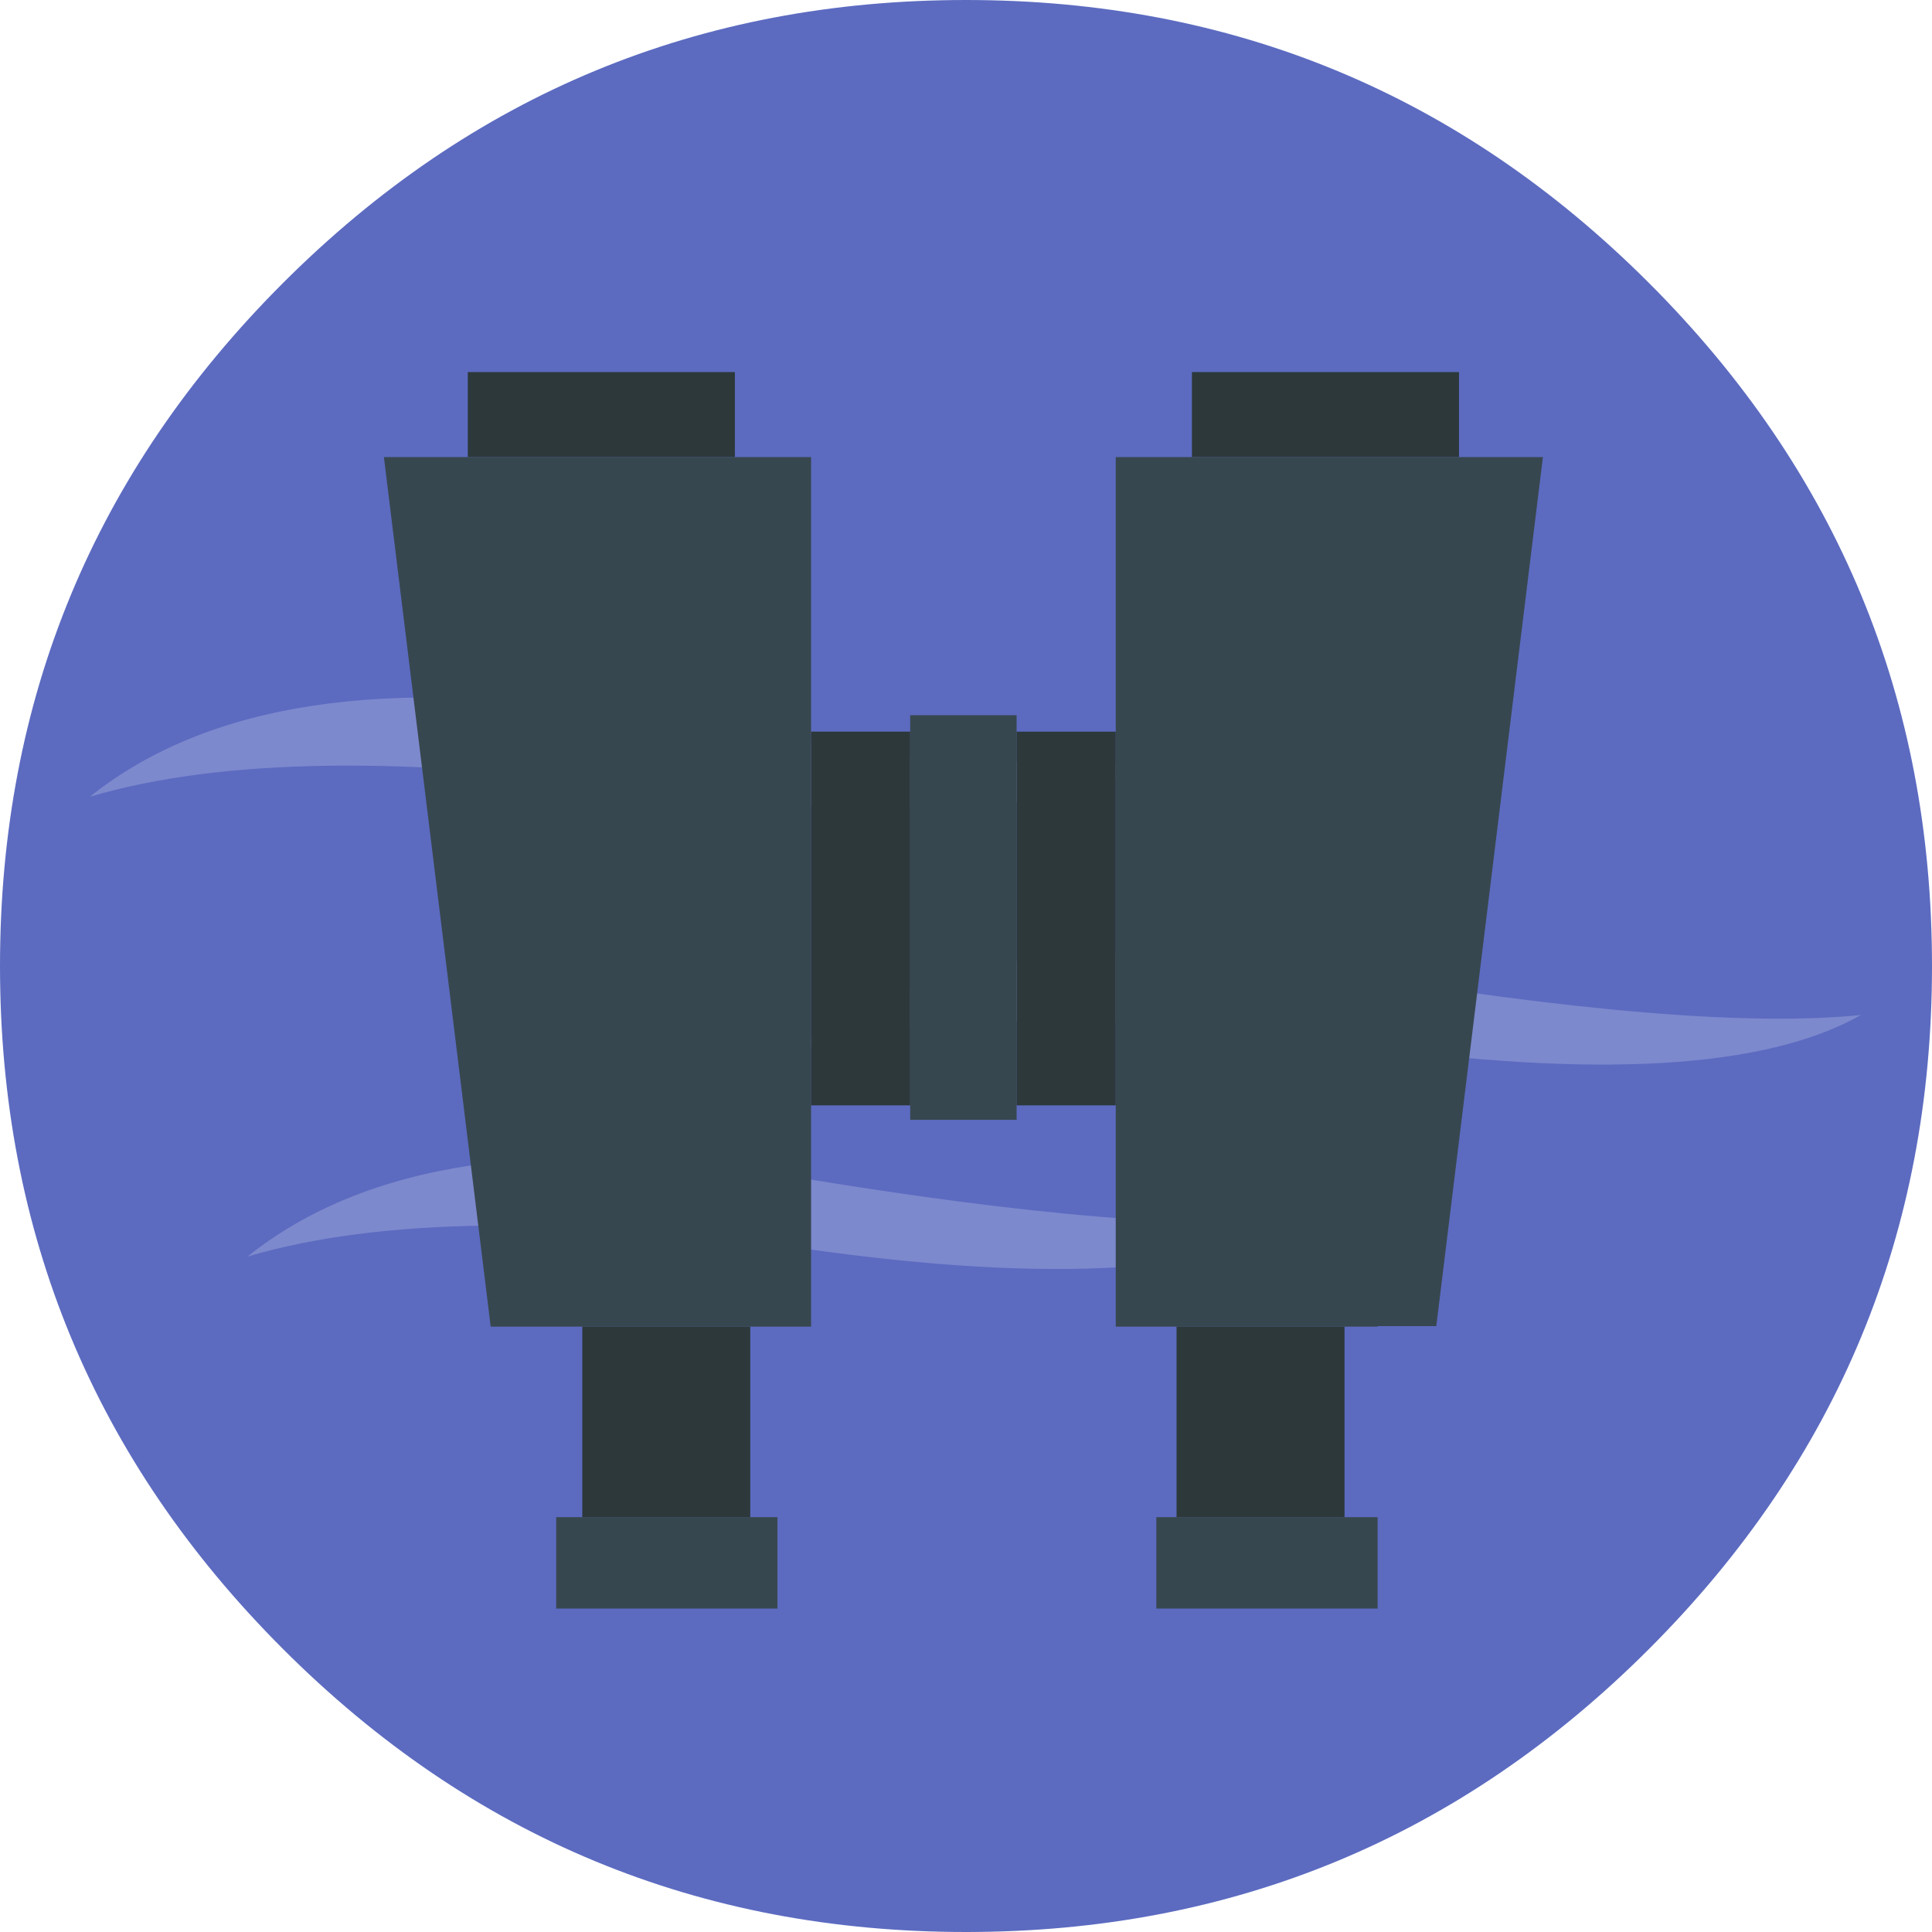
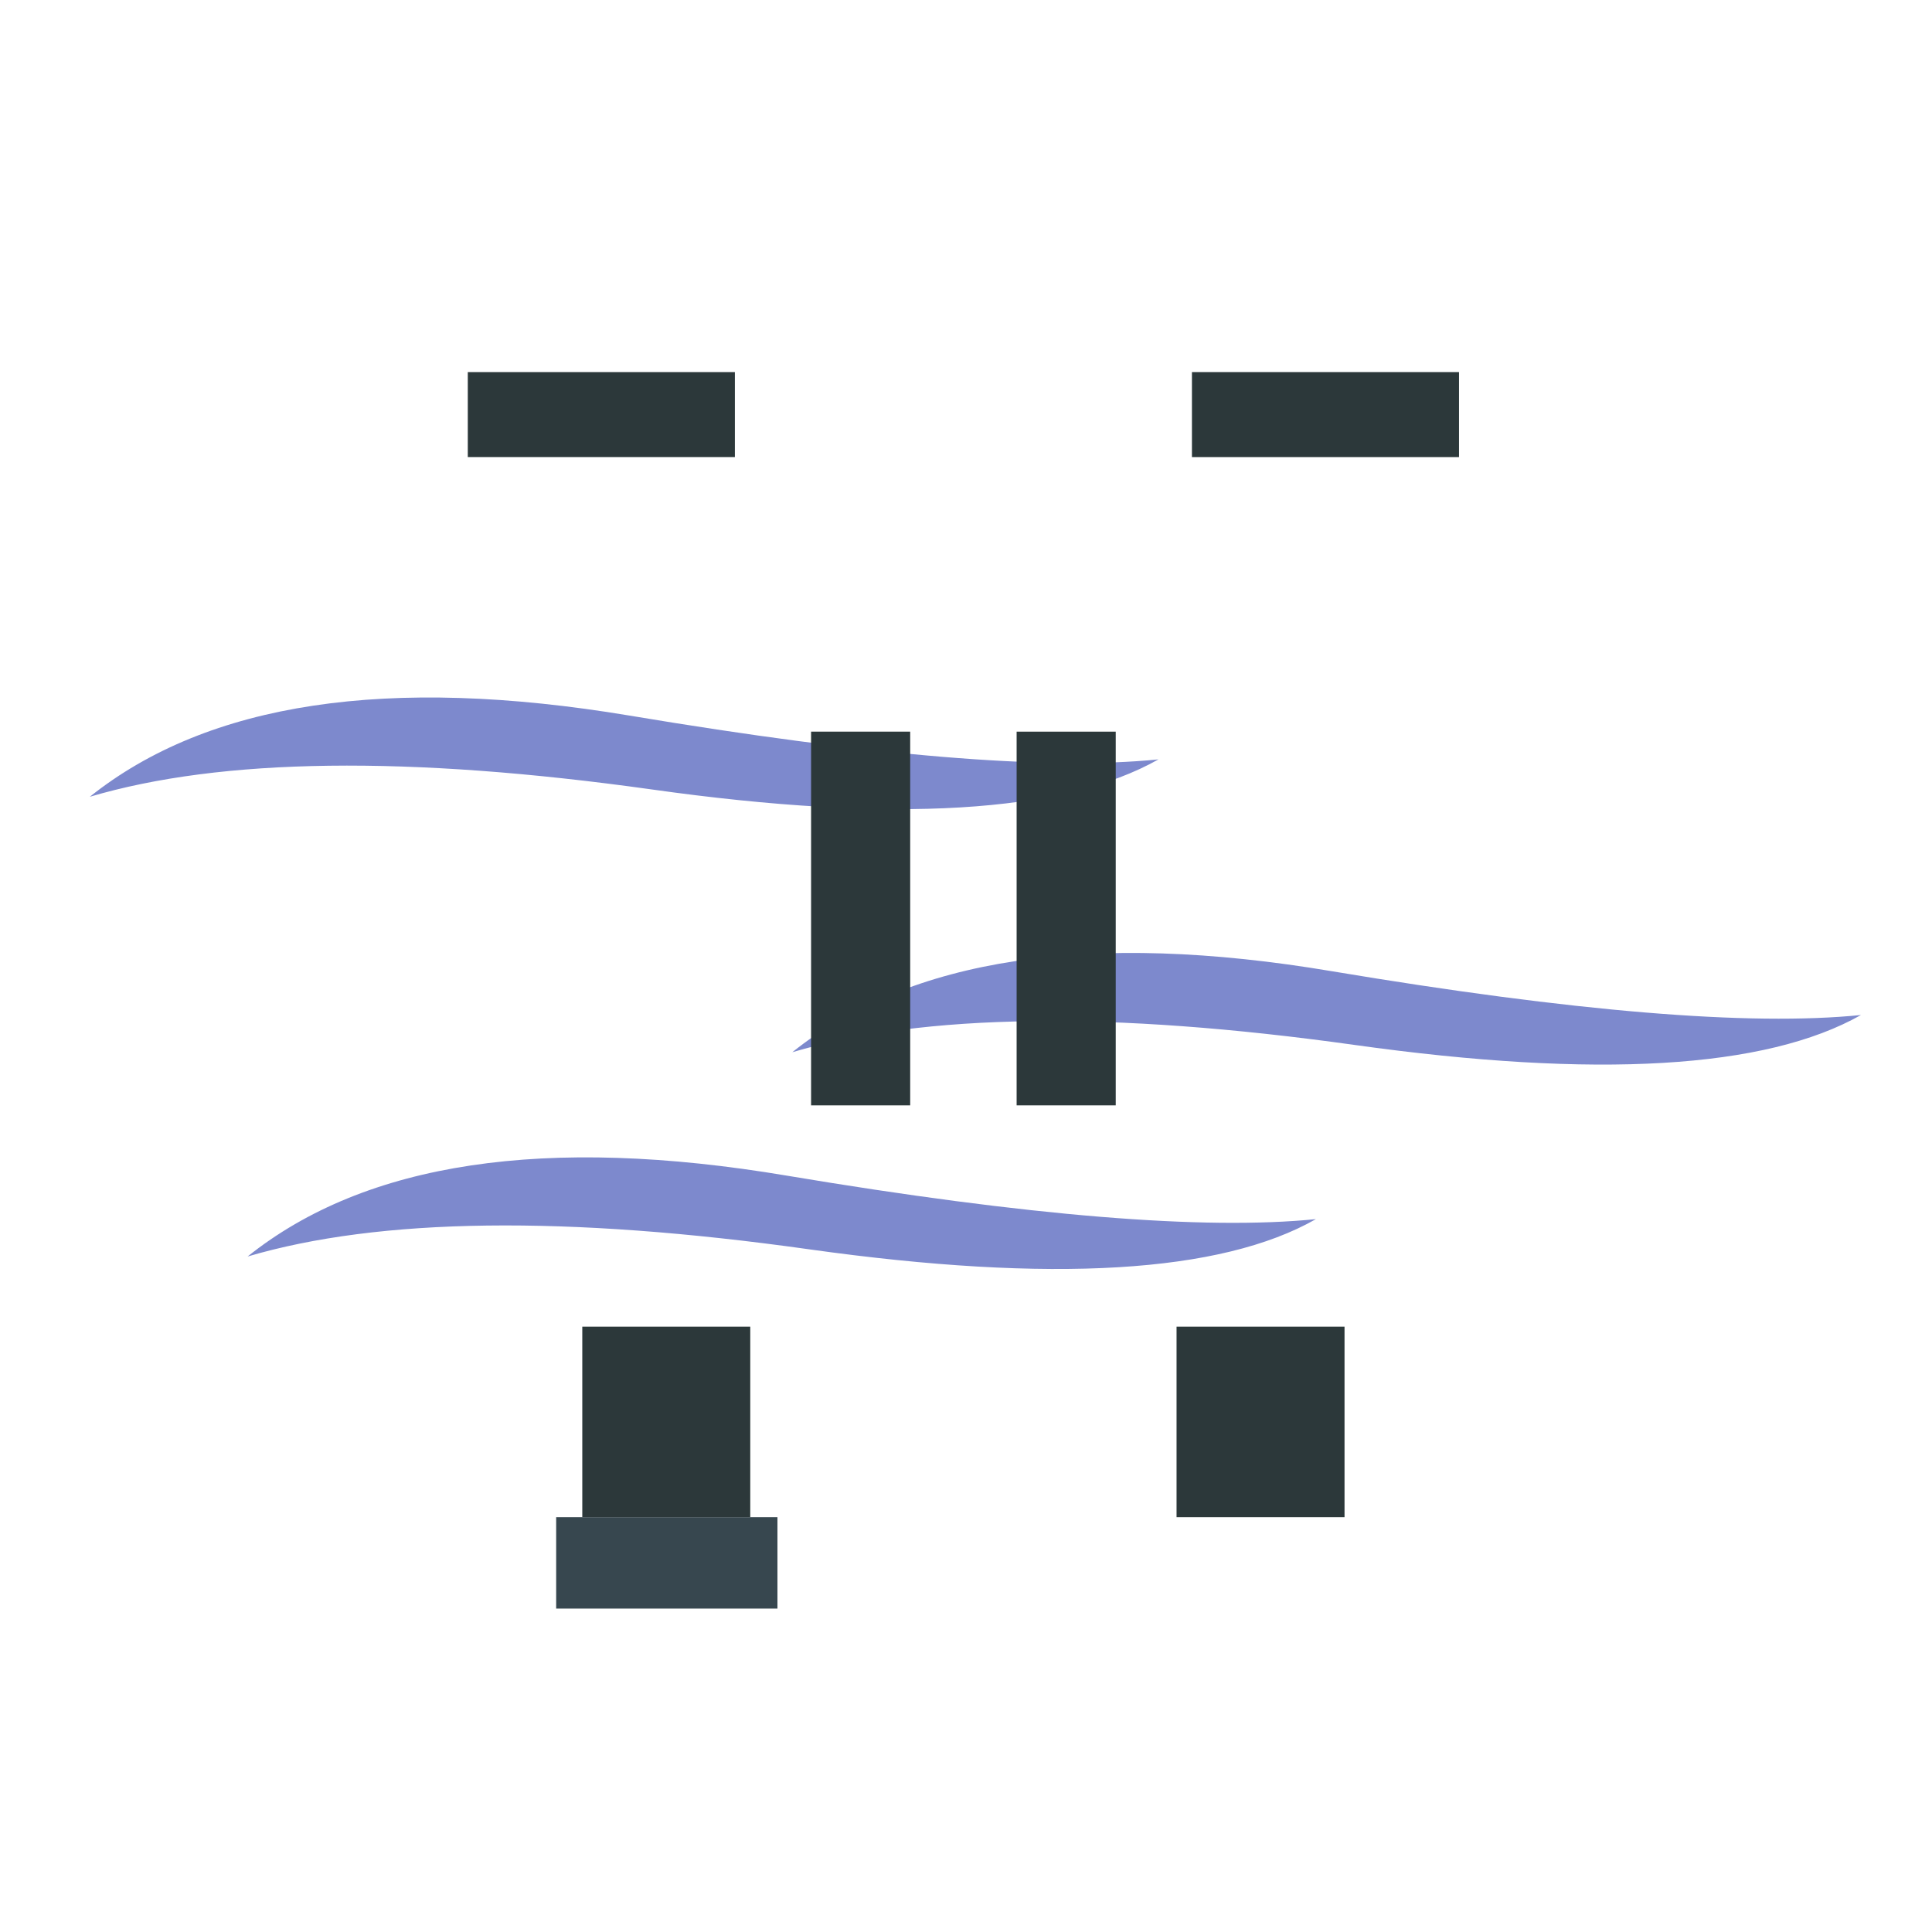
<svg xmlns="http://www.w3.org/2000/svg" xml:space="preserve" width="108" height="108" style="shape-rendering:geometricPrecision;text-rendering:geometricPrecision;image-rendering:optimizeQuality;fill-rule:evenodd;clip-rule:evenodd">
  <defs>
    <style>.fil1,.fil2,.fil3{fill:#2c383a;fill-rule:nonzero}.fil1,.fil3{fill:#37474f}.fil1{fill:#7d89cd}</style>
  </defs>
  <g id="Слой_x0020_1">
-     <path d="M15.82 15.82C5.27 26.37 0 39.09 0 54s5.27 27.63 15.82 38.18S39.09 108 54 108s27.63-5.27 38.18-15.82S108 68.91 108 54s-5.27-27.63-15.82-38.18S68.91 0 54 0 26.37 5.27 15.82 15.82z" style="fill:#5c6bc0;fill-rule:nonzero" />
    <path class="fil1" d="M35.18 40c-13.5-2.25-23.55-.74-30.16 4.54 7.37-2.18 17.83-2.31 31.41-.41 13.56 1.91 23.01 1.33 28.33-1.68-6.23.63-16.08-.19-29.58-2.45zM13.84 70.24c7.36-2.17 17.83-2.31 31.41-.4 13.56 1.9 23.01 1.33 28.31-1.69-6.23.63-16.08-.17-29.57-2.43-13.5-2.27-23.55-.76-30.15 4.52zM74.44 54.29c-13.5-2.27-23.55-.75-30.15 4.53 7.36-2.18 17.83-2.31 31.41-.41 13.56 1.9 23.01 1.34 28.33-1.67-6.23.63-16.09-.19-29.59-2.45z" />
    <path class="fil2" d="M26.15 25.55h14.93V20.8H26.15z" />
-     <path class="fil3" d="M26.15 25.55h-4.69l5.97 48.61h17.91V25.55zM56.83 40.9v-.92h-5.95V62.6h5.95z" />
    <path class="fil2" d="M45.34 61.79h5.54V40.9h-5.54zM66.63 25.55h14.93V20.8H66.63z" />
-     <path class="fil3" d="M66.63 25.55h-4.26v48.61h14.64v-.03h3.28l5.96-48.58z" />
    <path class="fil2" d="M56.83 61.79h5.54V40.9h-5.54z" />
-     <path class="fil3" d="M65.77 84.81h-1.13v5.11h12.37v-5.11z" />
    <path class="fil2" d="M65.77 84.81h9.39V74.16h-9.39z" />
    <path class="fil3" d="M32.55 84.81h-1.46v5.11h12.37v-5.11z" />
    <path class="fil2" d="M32.55 84.81h9.39V74.16h-9.39z" />
  </g>
</svg>